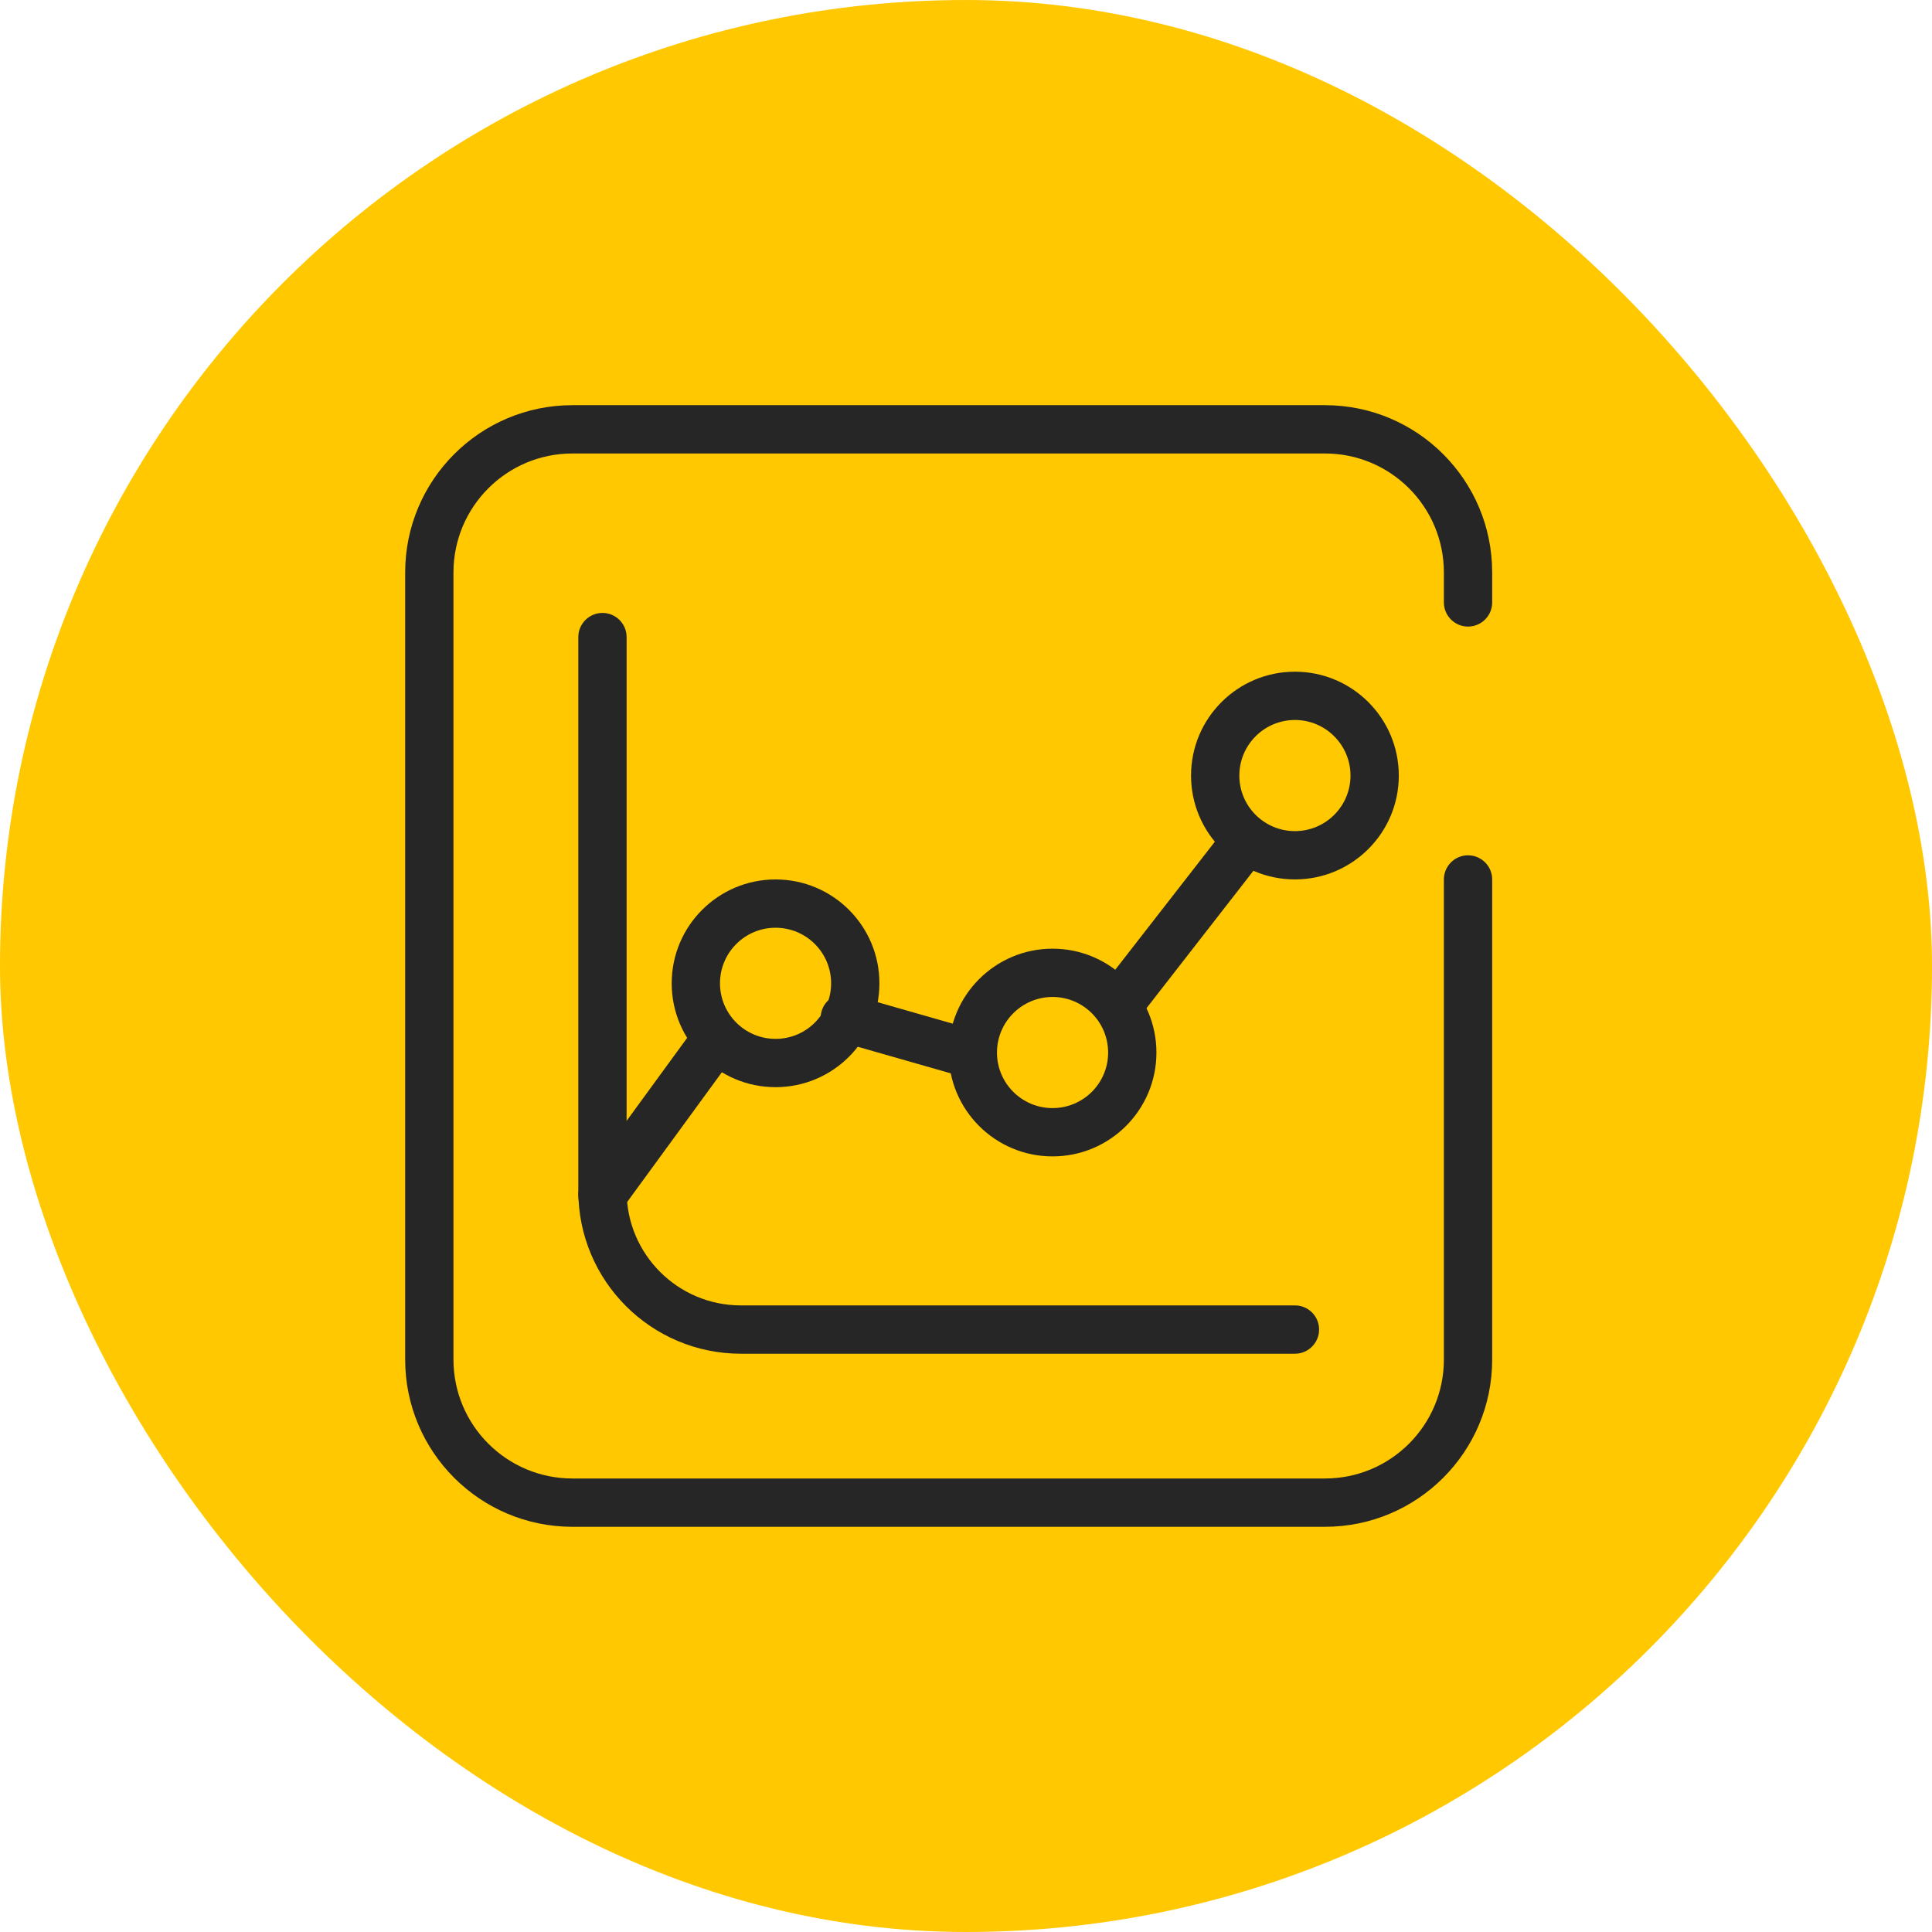
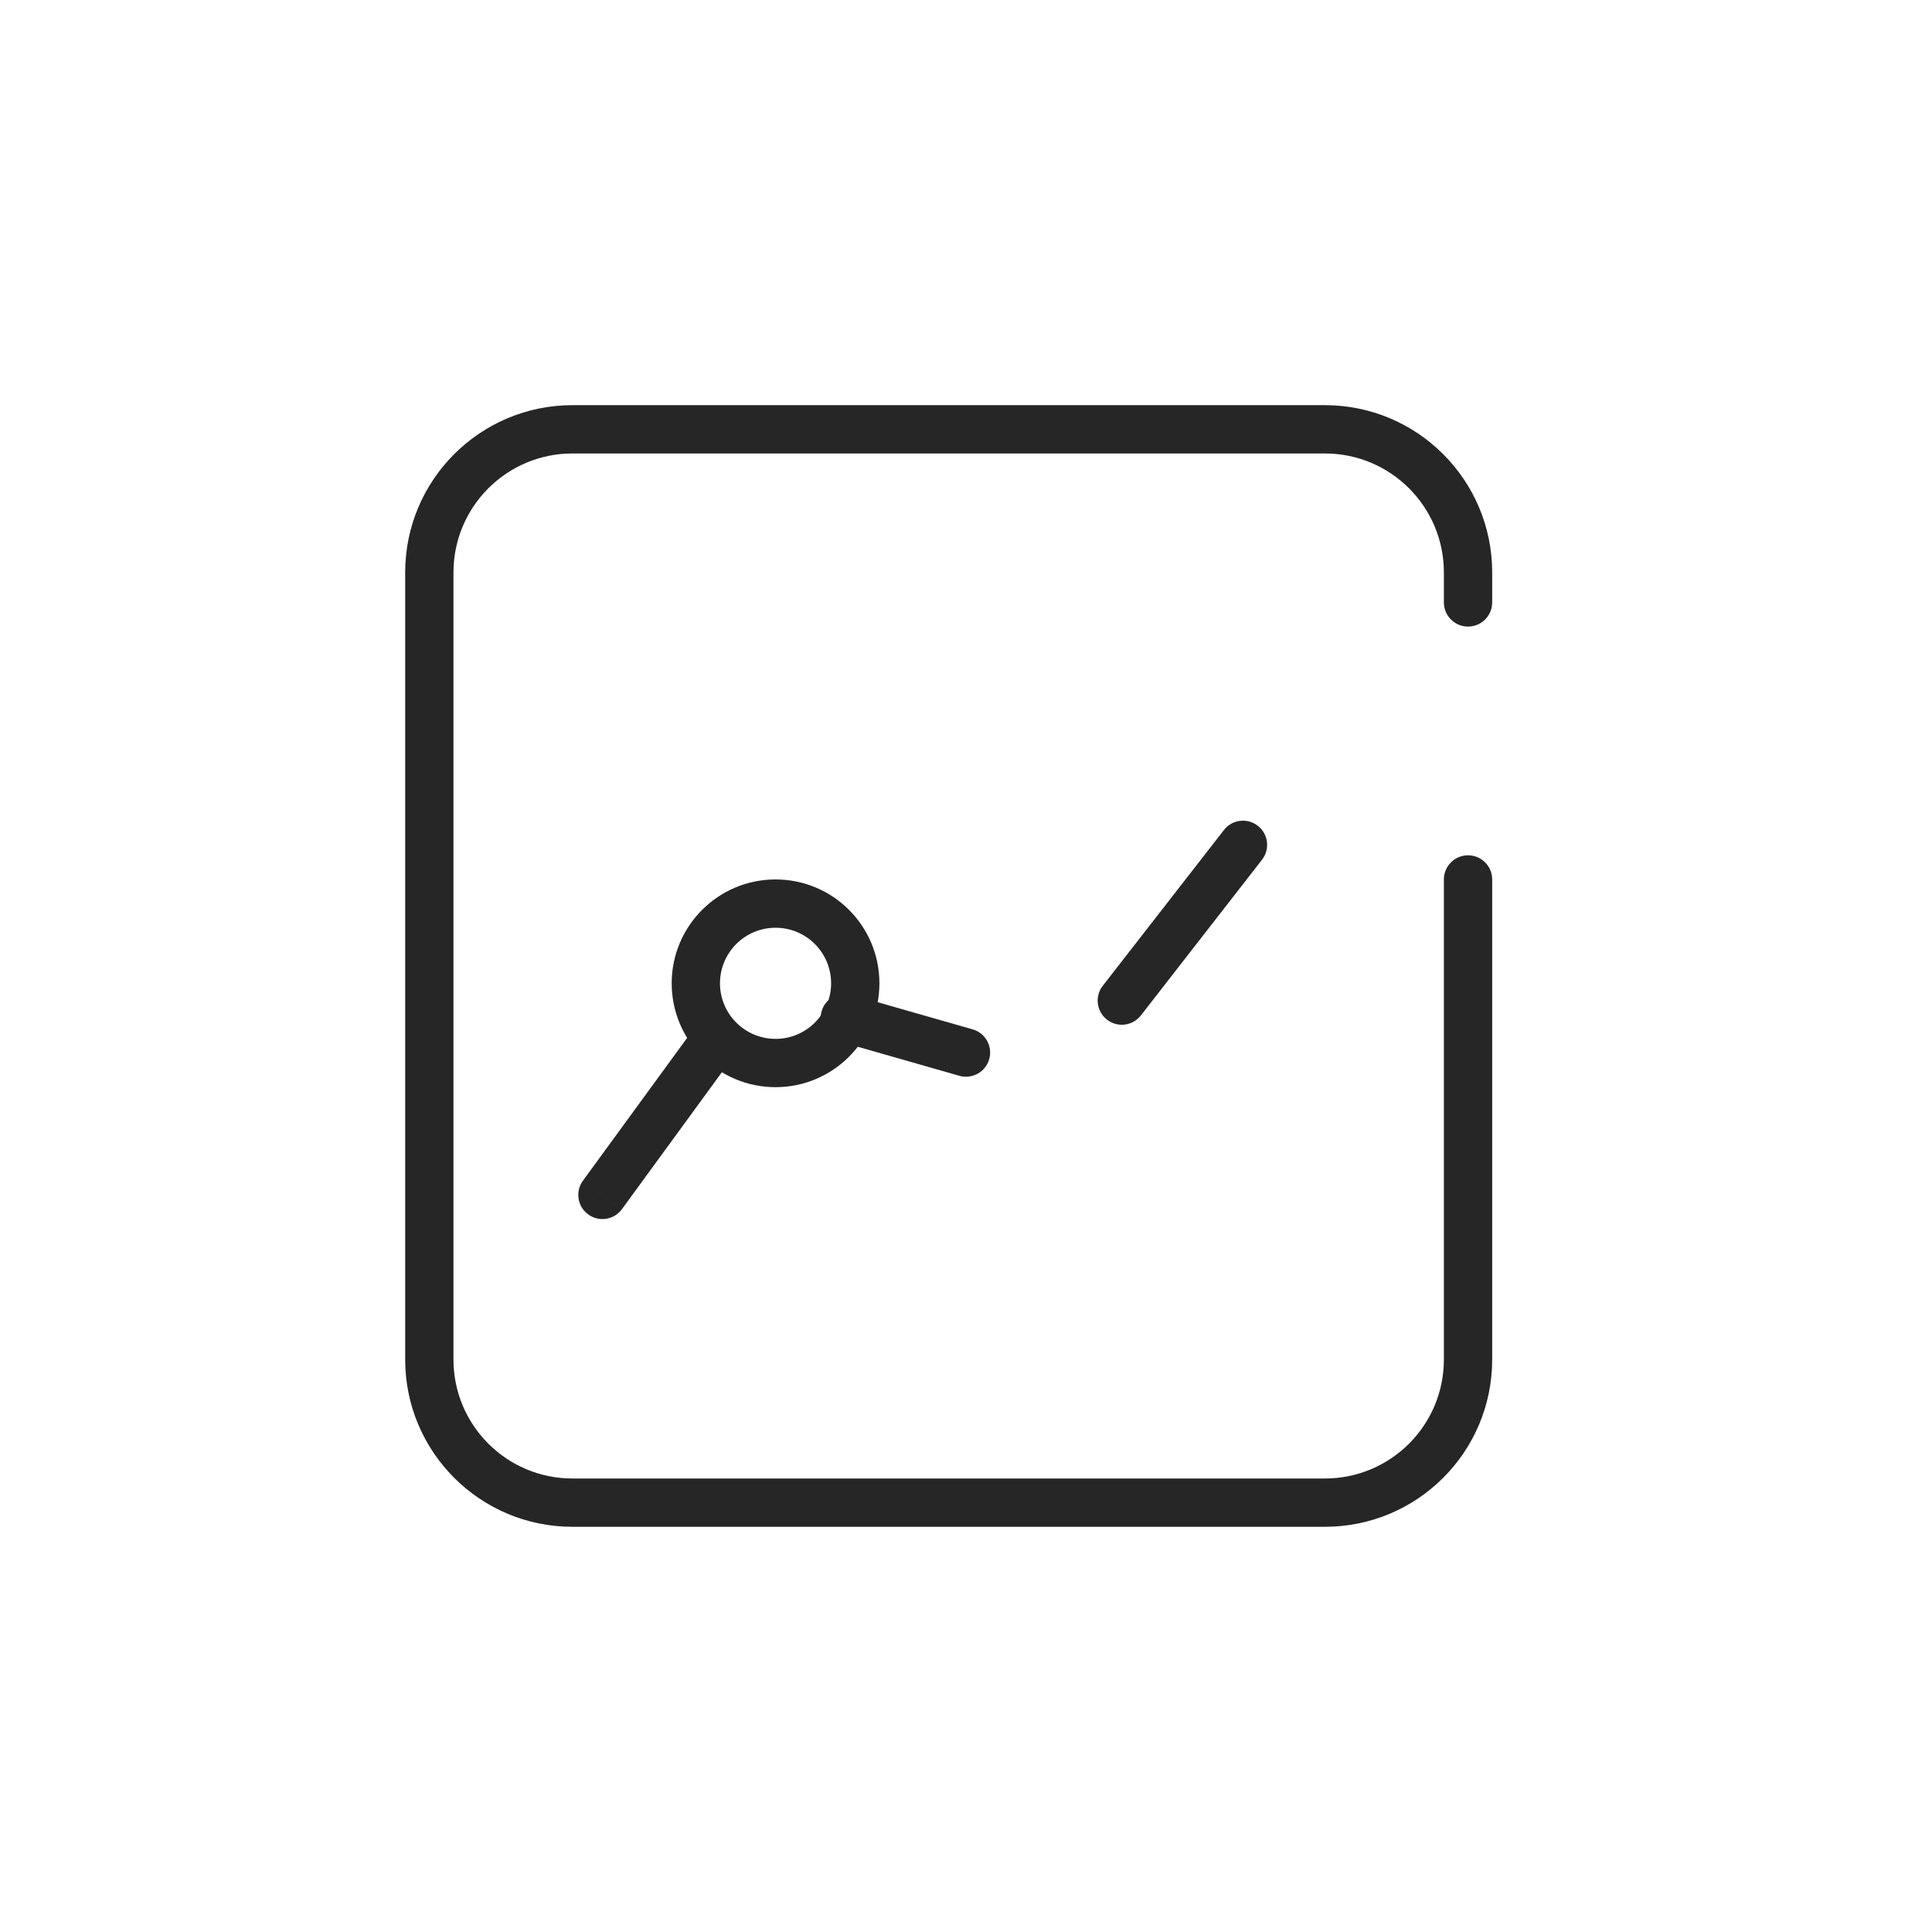
<svg xmlns="http://www.w3.org/2000/svg" width="60" height="60" viewBox="0 0 60 60" fill="none">
-   <rect width="60" height="60" rx="30" fill="#FFC800" />
  <path d="M44.841 18.709V17.778C44.841 15.737 43.187 14.083 41.147 14.083H17.778C15.737 14.083 14.083 15.737 14.083 17.778V42.222C14.083 44.262 15.737 45.916 17.778 45.916H41.147C43.187 45.916 44.841 44.262 44.841 42.222V27.312C44.841 26.898 45.177 26.562 45.591 26.562C46.005 26.562 46.341 26.898 46.341 27.312V42.222C46.341 45.091 44.016 47.416 41.147 47.416H17.778C14.909 47.416 12.583 45.091 12.583 42.222V17.778C12.583 14.909 14.909 12.583 17.778 12.583H41.147C44.016 12.583 46.341 14.909 46.341 17.778V18.709C46.341 19.123 46.005 19.459 45.591 19.459C45.177 19.459 44.841 19.123 44.841 18.709Z" fill="#262626" />
  <path d="M19.315 37.551C19.071 37.886 18.602 37.959 18.267 37.715C17.933 37.471 17.86 37.002 18.104 36.667L19.315 37.551ZM21.378 32.187C21.632 31.904 22.064 31.853 22.378 32.082C22.712 32.326 22.786 32.796 22.542 33.13L19.315 37.551L18.71 37.109L18.104 36.667L21.33 32.246L21.378 32.187ZM26.368 30.874L26.443 30.892L30.206 31.967C30.604 32.081 30.835 32.496 30.721 32.894C30.608 33.292 30.192 33.523 29.794 33.41L26.031 32.334L25.958 32.309C25.605 32.168 25.409 31.78 25.515 31.407C25.622 31.033 25.994 30.807 26.368 30.874ZM38.011 25.776C38.265 25.449 38.736 25.391 39.062 25.645C39.389 25.899 39.448 26.371 39.194 26.698L35.431 31.535C35.176 31.862 34.706 31.921 34.379 31.667C34.052 31.413 33.993 30.942 34.247 30.615L38.011 25.776Z" fill="#262626" />
-   <path d="M17.96 36.989V19.785C17.96 19.371 18.296 19.035 18.71 19.035C19.124 19.035 19.46 19.371 19.46 19.785V36.989C19.46 38.95 21.049 40.541 23.011 40.541H40.216L40.292 40.544C40.67 40.582 40.966 40.903 40.966 41.291C40.965 41.679 40.67 41.999 40.292 42.037L40.216 42.041H23.011C20.221 42.041 17.96 39.779 17.96 36.989Z" fill="#262626" />
  <path d="M25.811 30.537C25.811 29.584 25.039 28.812 24.086 28.812C23.133 28.812 22.36 29.584 22.36 30.537C22.36 31.491 23.133 32.263 24.086 32.263V33.763C22.304 33.763 20.86 32.319 20.86 30.537C20.86 28.756 22.305 27.312 24.086 27.312C25.867 27.312 27.311 28.756 27.311 30.537C27.311 32.319 25.867 33.763 24.086 33.763V32.263C25.039 32.263 25.811 31.491 25.811 30.537Z" fill="#262626" />
-   <path d="M34.414 32.688C34.413 31.735 33.641 30.962 32.688 30.962C31.735 30.962 30.963 31.735 30.962 32.688C30.962 33.641 31.735 34.413 32.688 34.413V35.913C30.907 35.913 29.462 34.469 29.462 32.688C29.463 30.907 30.907 29.462 32.688 29.462C34.469 29.462 35.913 30.907 35.914 32.688C35.914 34.469 34.47 35.913 32.688 35.913V34.413C33.641 34.413 34.414 33.641 34.414 32.688Z" fill="#262626" />
-   <path d="M41.941 24.086C41.94 23.133 41.168 22.36 40.215 22.36C39.262 22.36 38.489 23.133 38.489 24.086C38.489 25.039 39.262 25.811 40.215 25.811V27.311C38.434 27.311 36.989 25.867 36.989 24.086C36.989 22.304 38.434 20.86 40.215 20.86C41.996 20.86 43.44 22.304 43.441 24.086C43.441 25.867 41.996 27.311 40.215 27.311V25.811C41.168 25.811 41.941 25.039 41.941 24.086Z" fill="#262626" />
</svg>